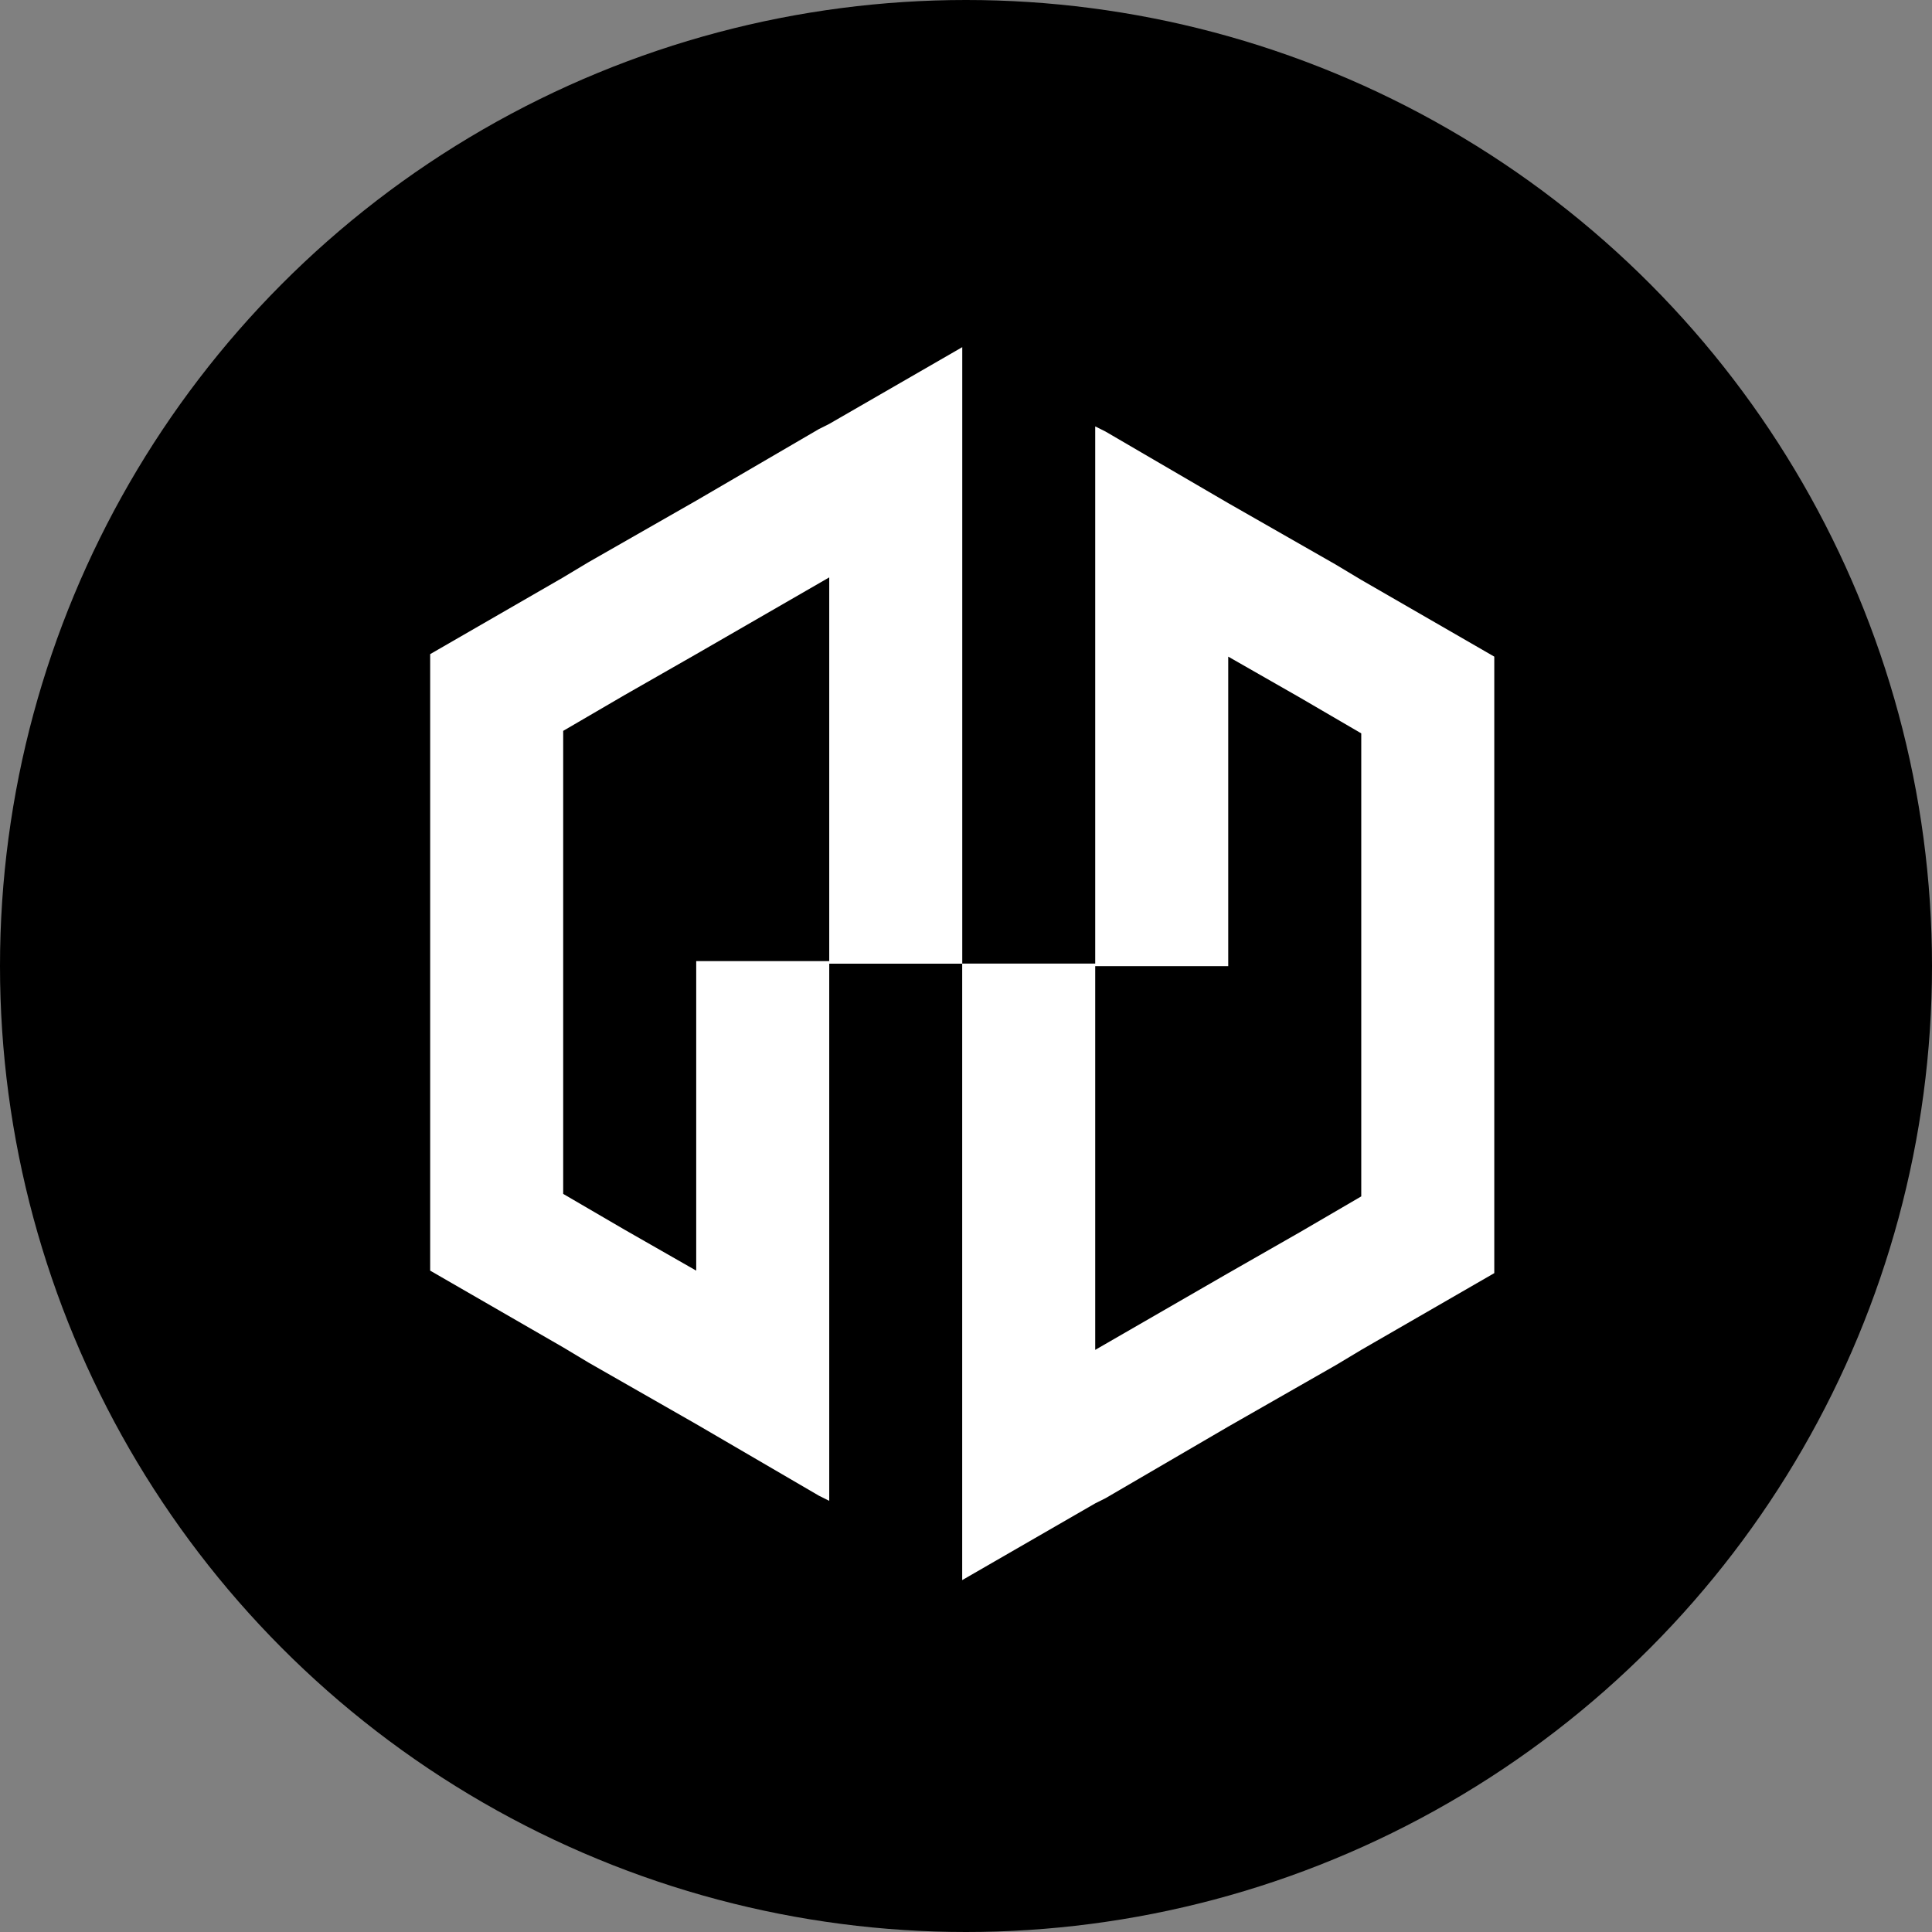
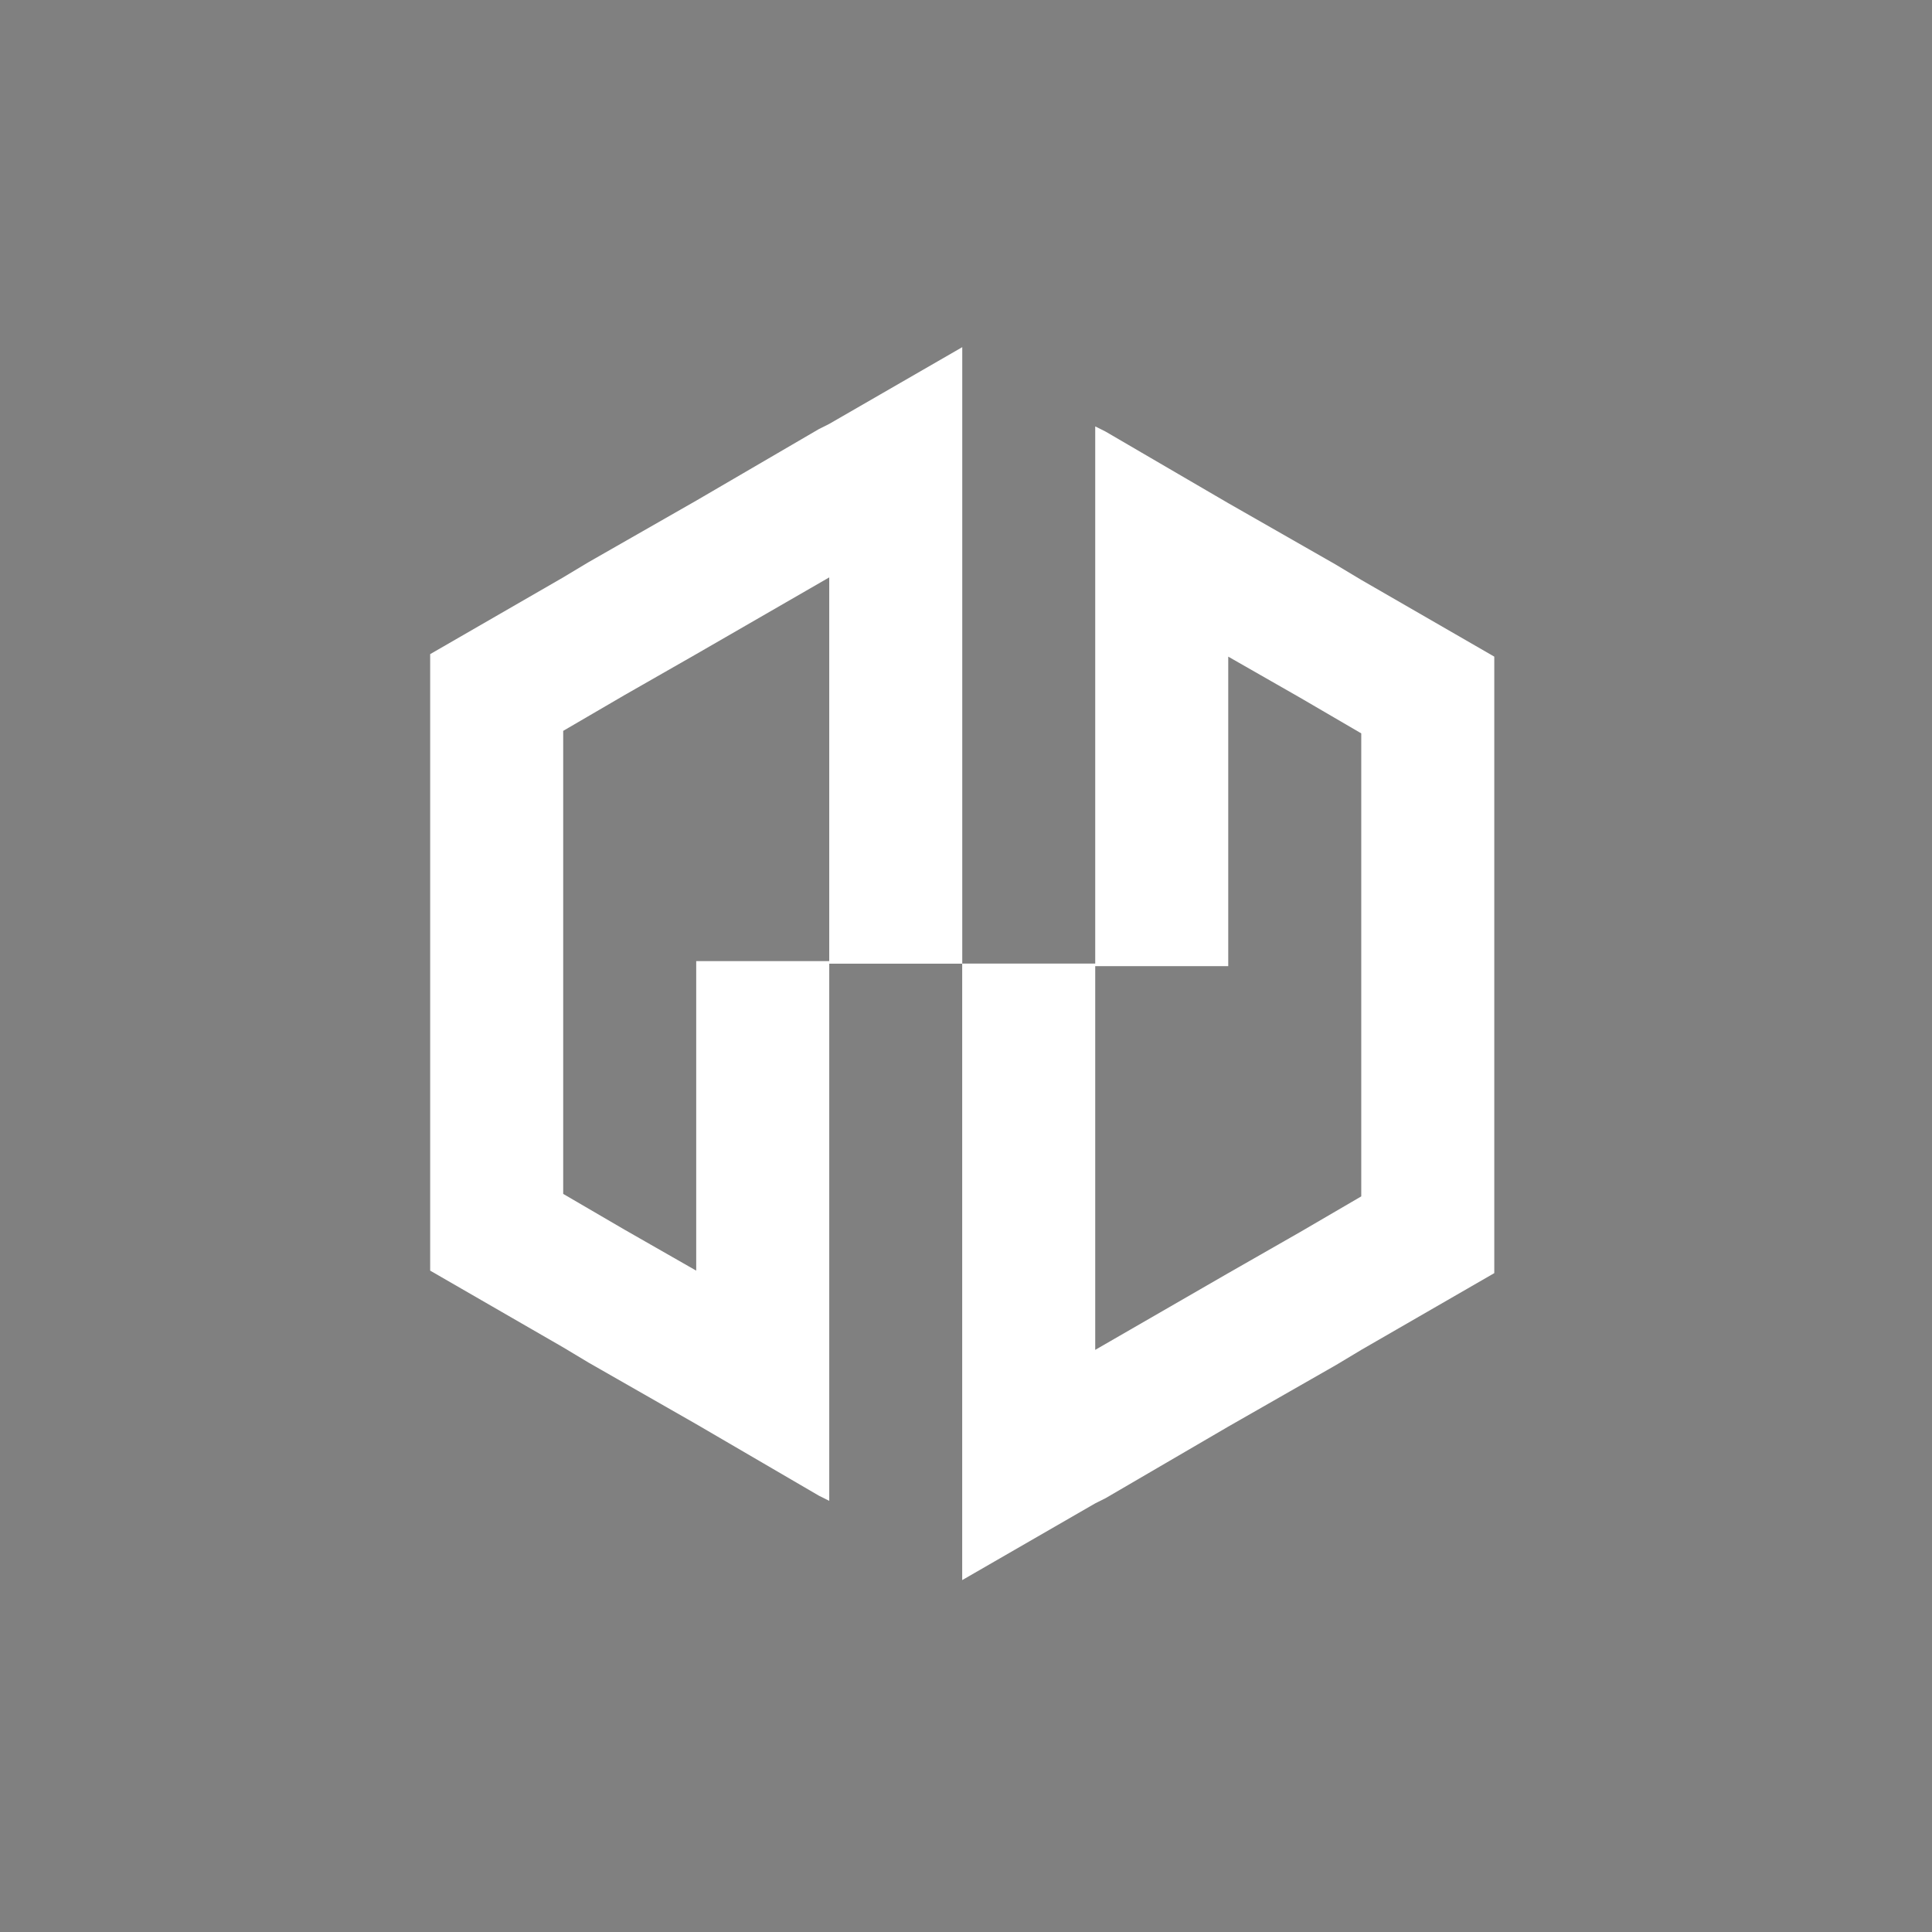
<svg xmlns="http://www.w3.org/2000/svg" width="500" height="500" viewBox="0 0 500 500" fill="none">
  <rect x="0" y="0" width="500" height="500" fill="#808080" stroke="none" />
-   <circle cx="250" cy="250" r="250" fill="black" />
  <path d="M249.032 89.844V249.395H214.606V149.427L180.18 169.288L161.643 179.881L145.754 189.149V308.978L161.643 318.246L180.18 328.839V248.733H214.606V388.422L211.958 387.098L180.18 368.561L152.374 352.672L145.754 348.7L111.328 328.839V169.288L145.754 149.427L152.374 145.455L180.18 129.566L211.958 111.029L214.606 109.705L249.032 89.844Z" fill="white" />
  <path d="M386.719 169.935V329.486L352.293 349.347L345.673 353.319L317.867 369.208L286.09 387.745L283.442 389.069L249.016 408.93V249.379H283.442V349.347L317.867 329.486L336.404 318.893L352.293 309.625V189.796L336.404 180.527L317.867 169.935V250.041H283.442V110.352L286.09 111.676L317.867 130.213L345.673 146.102L352.293 150.074L386.719 169.935Z" fill="white" />
</svg>